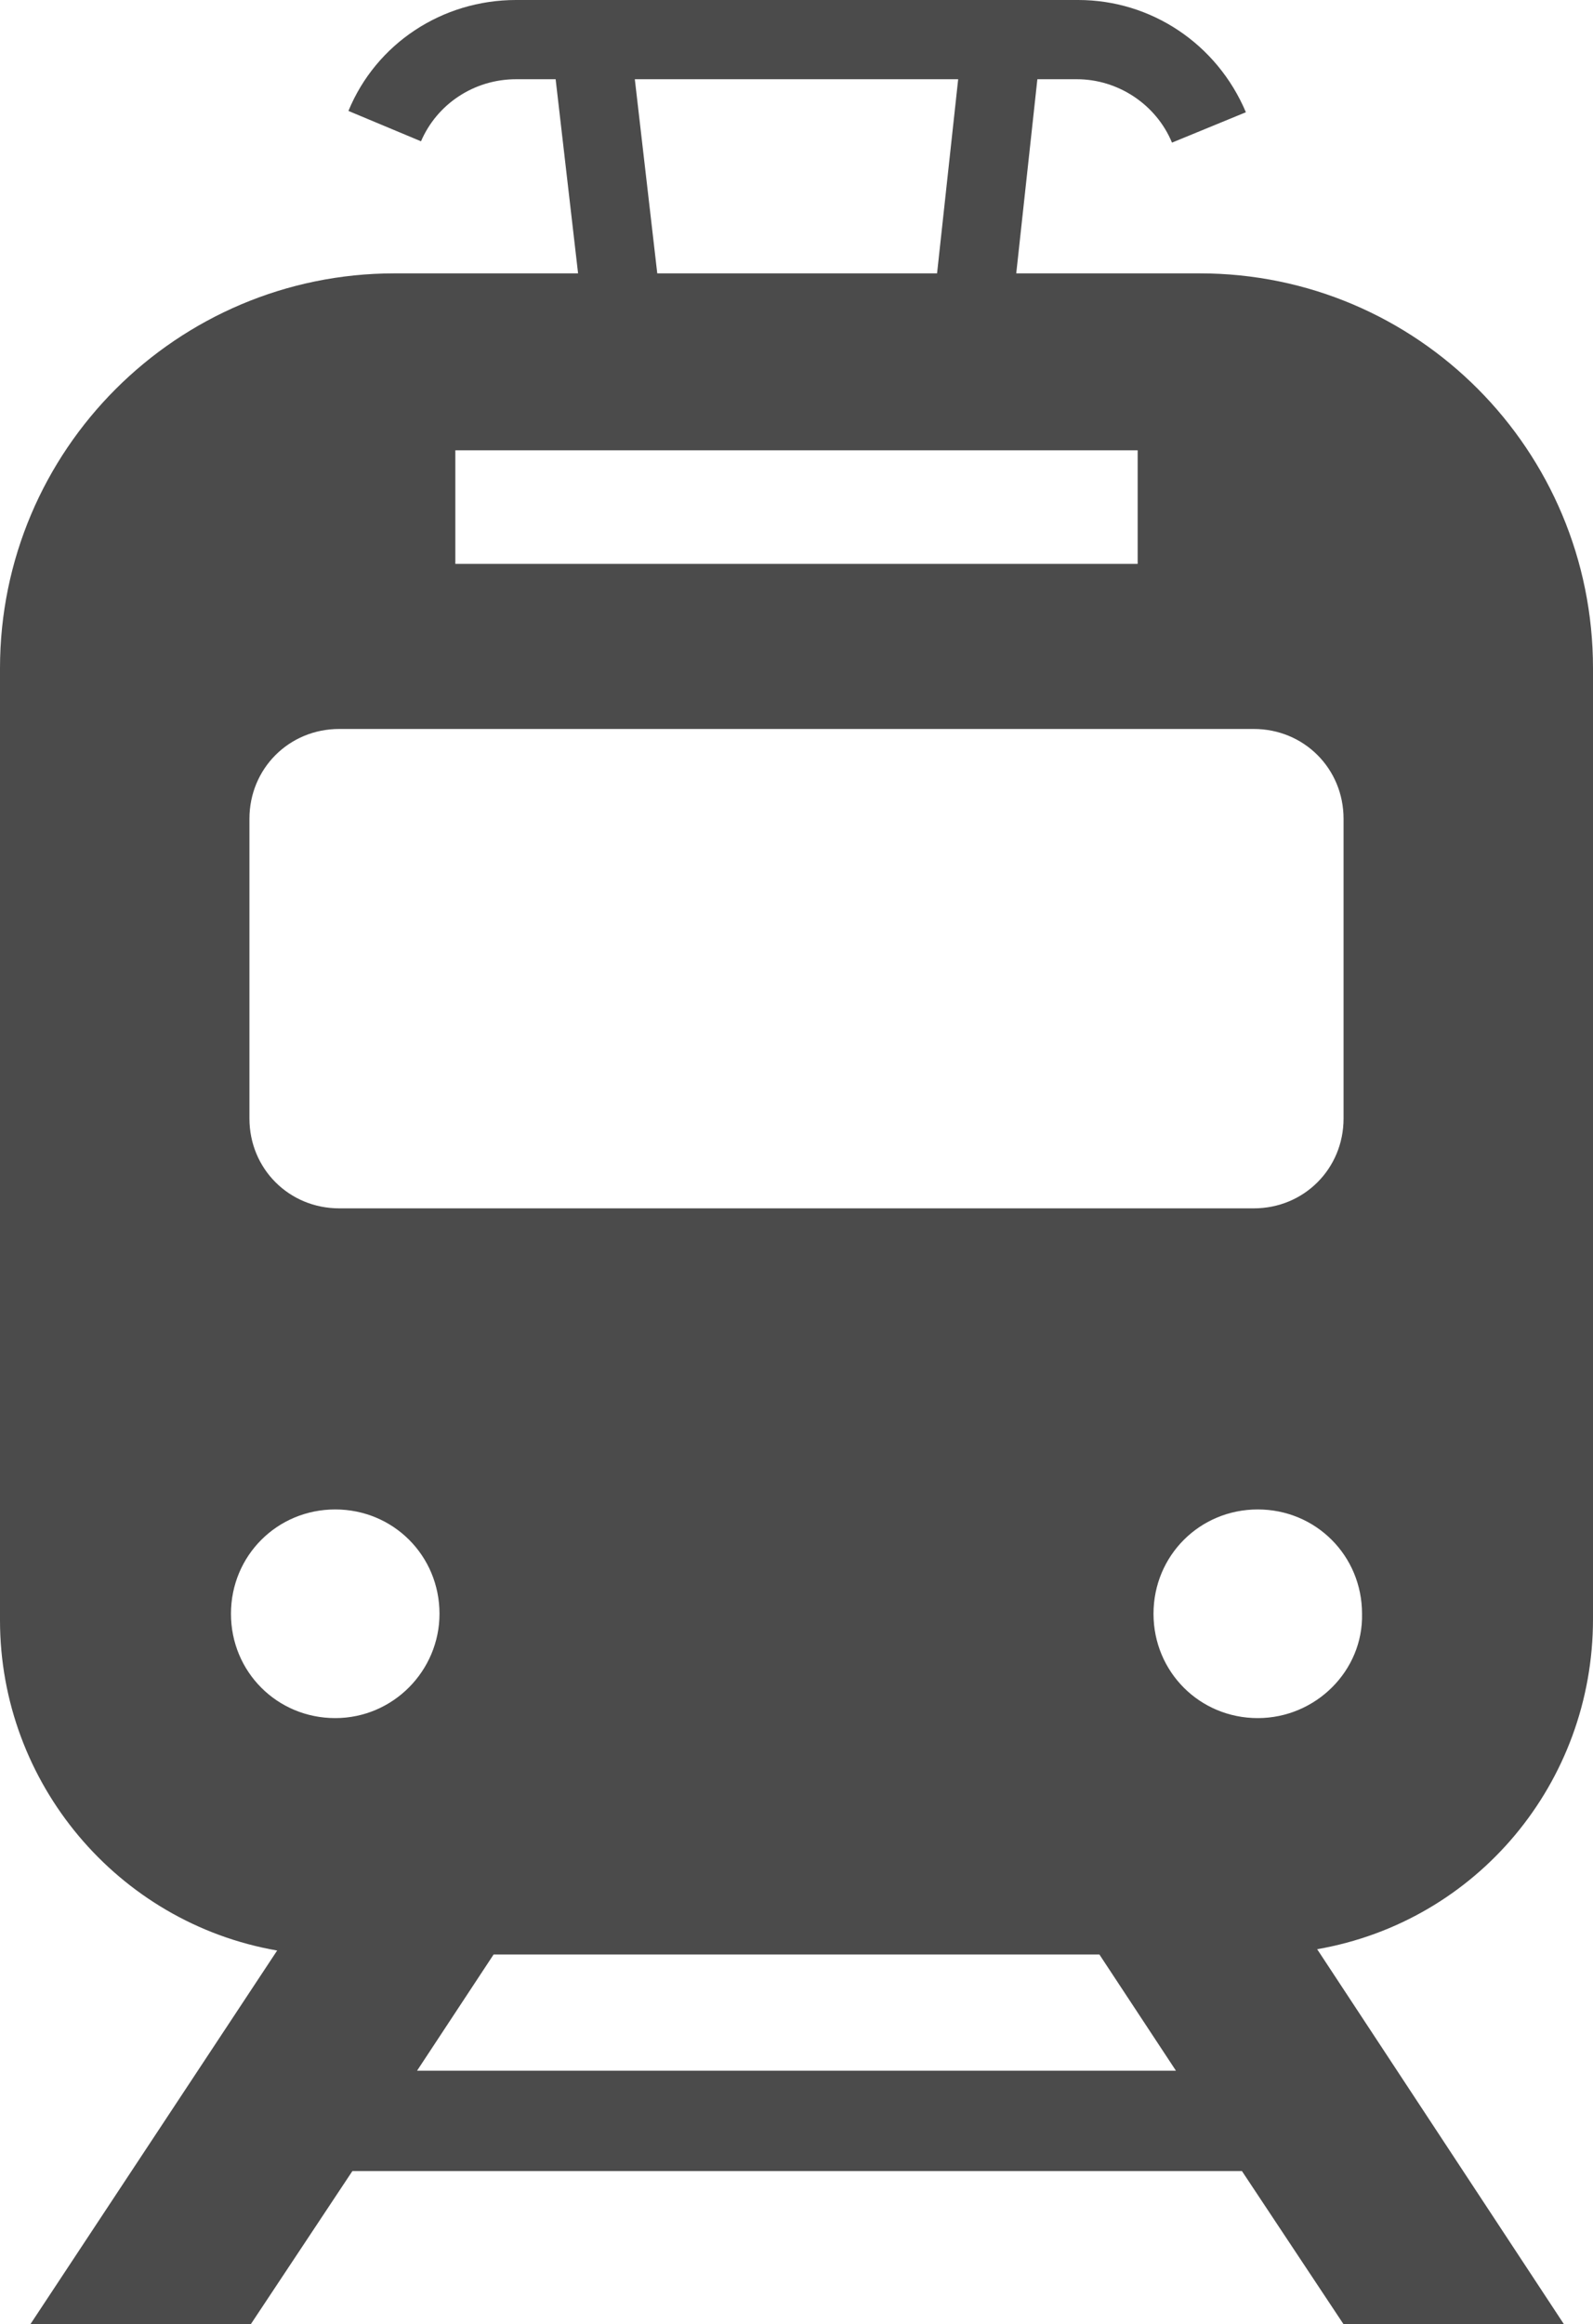
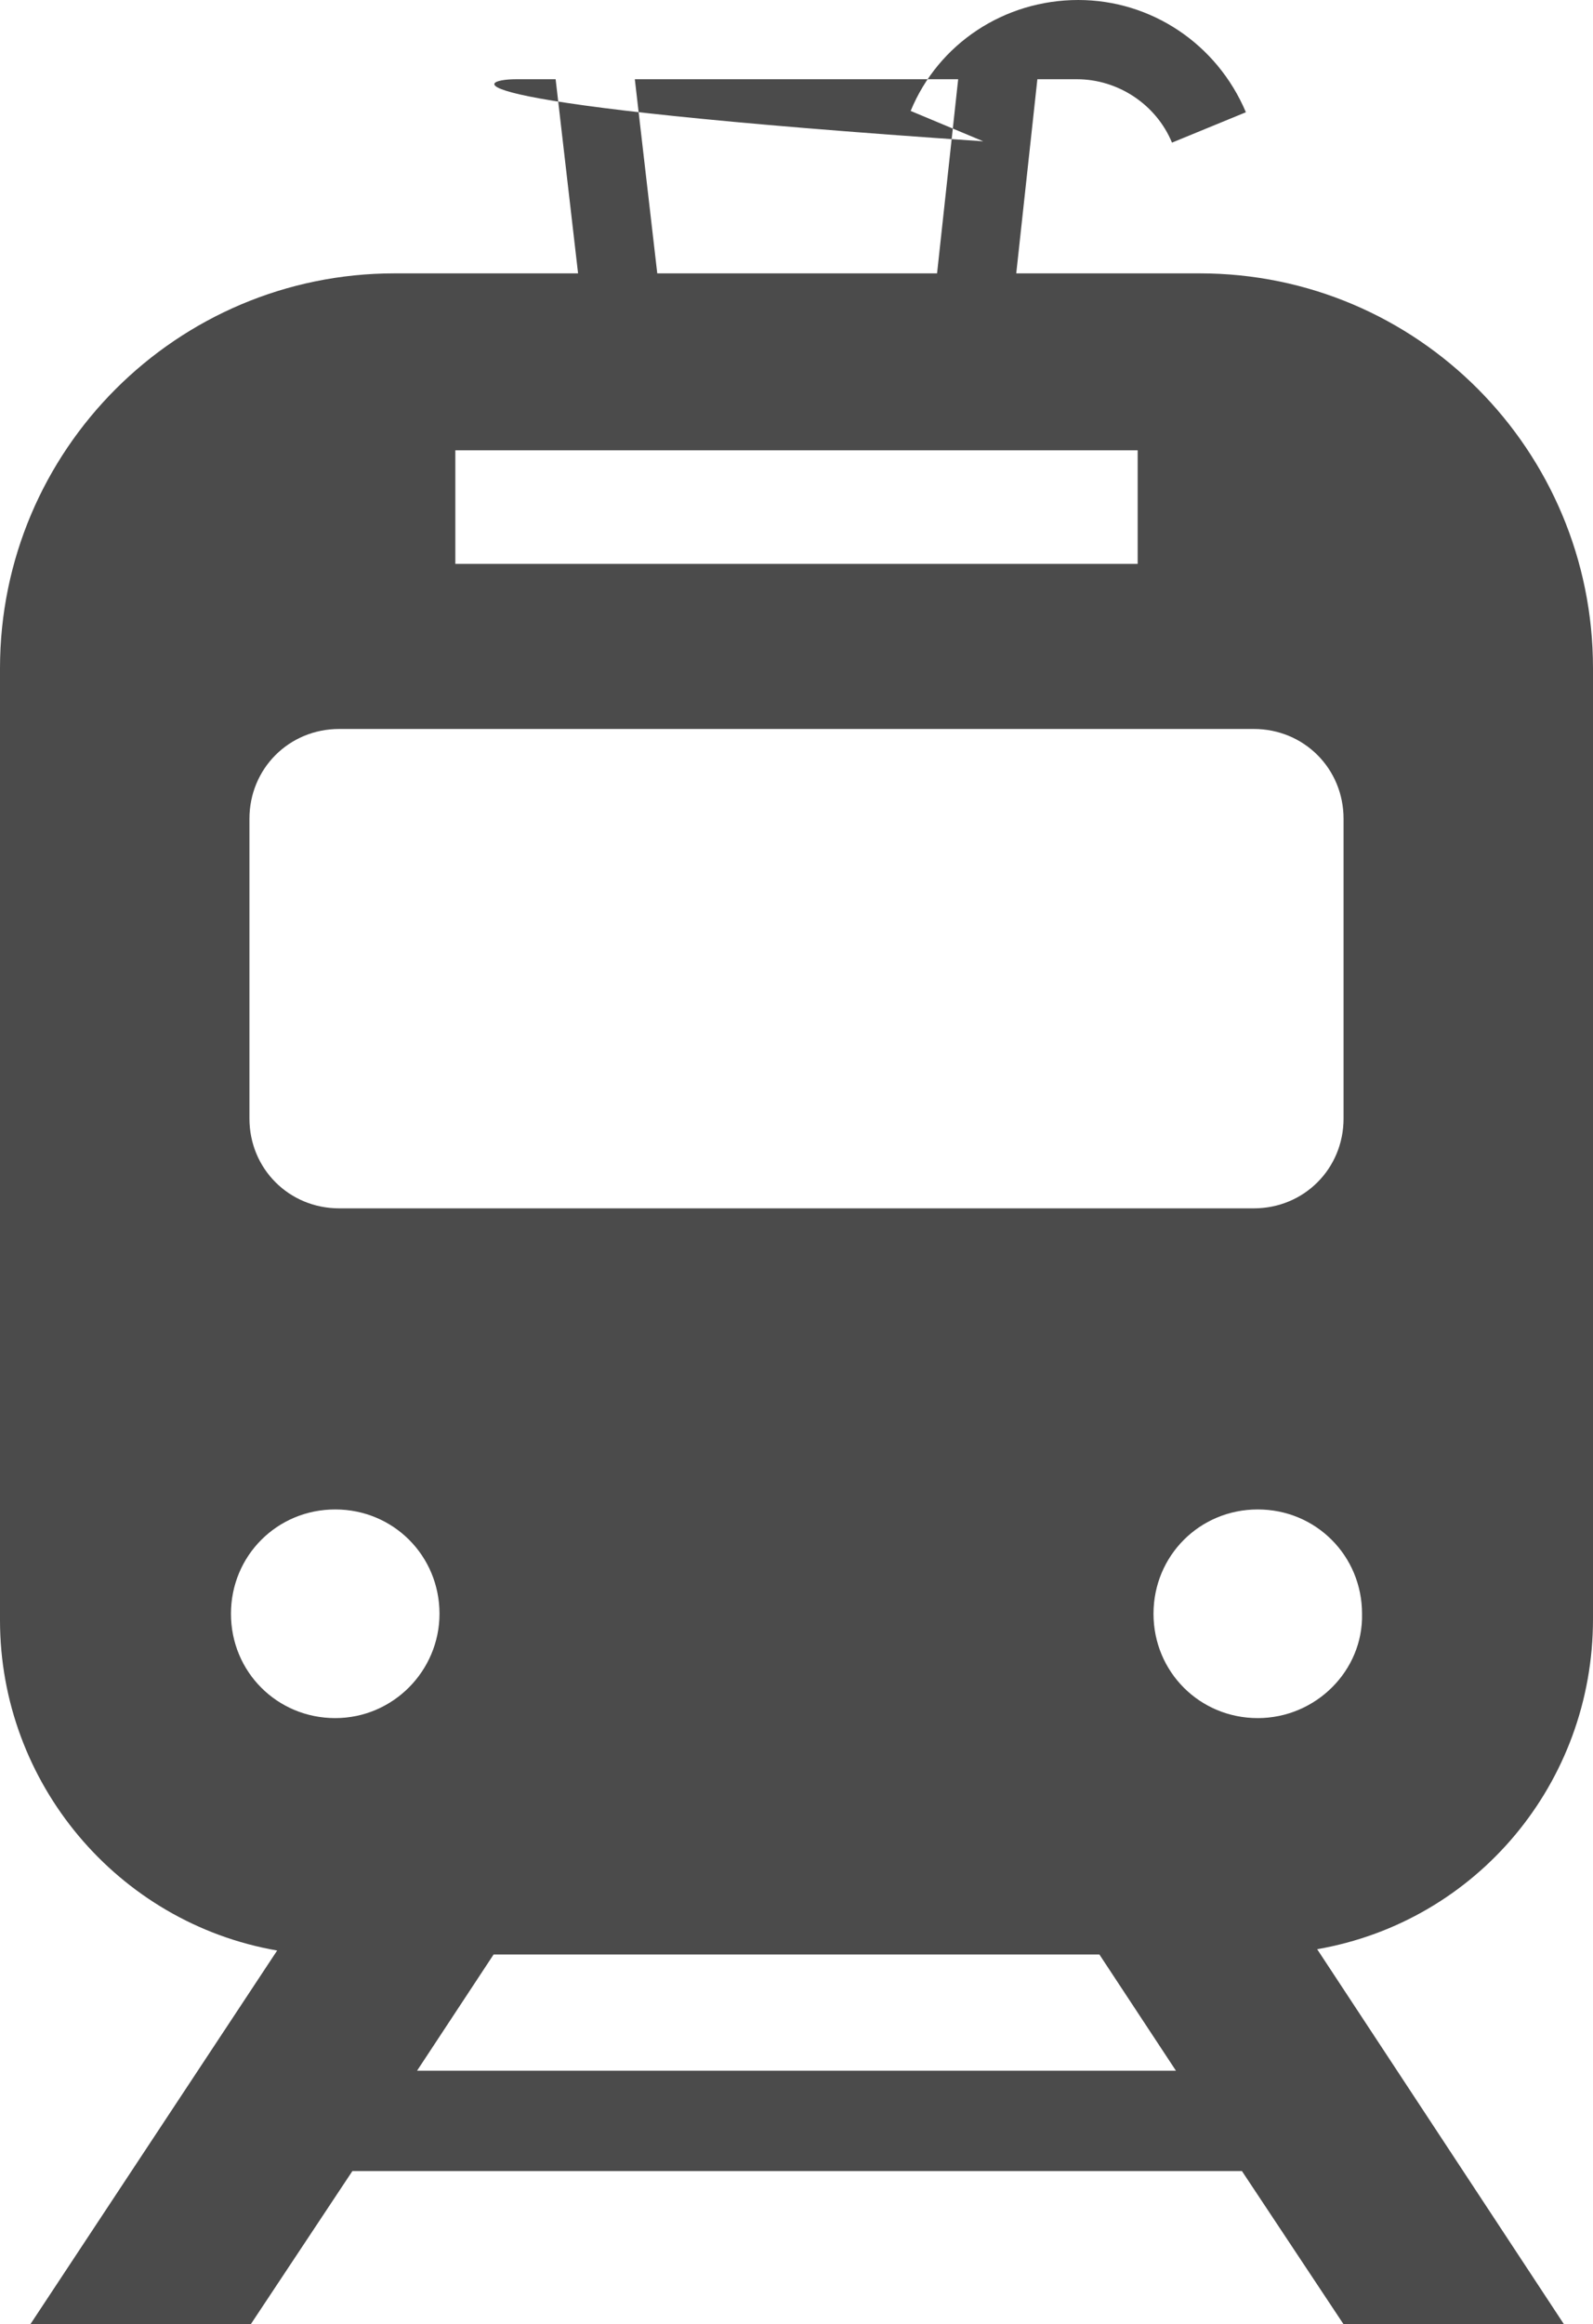
<svg xmlns="http://www.w3.org/2000/svg" version="1.1" id="レイヤー_1" x="0px" y="0px" viewBox="0 0 120.7 176" style="enable-background:new 0 0 120.7 176;" xml:space="preserve">
  <style type="text/css">
	.st0{fill:#4B4B4B;}
</style>
  <g id="レイヤー_2_00000170257763262877481760000014925129172525151117_">
    <g id="bg">
-       <path class="st0" d="M120.7,122.6v-72c0-16.5-13.3-29.9-29.8-29.9c0,0,0,0-0.1,0H77L78.6,6h3c3.1,0,6,1.9,7.2,4.8l5.6-2.3l0,0    C92.2,3.3,87.2,0,81.7,0H39.1c-5.6,0-10.6,3.3-12.7,8.4l5.5,2.3C33.1,7.9,35.9,6,39.1,6h3l1.7,14.7H29.9C13.4,20.7,0,34.1,0,50.6    c0,0,0,0,0,0v72.1c0,12.3,8.9,22.9,21,25L2.3,176H19l7.7-11.6h67.4l7.7,11.6h16.7l-18.7-28.4C111.9,145.5,120.7,135,120.7,122.6z     M72.6,6L71,20.7H49.8L48.1,6H72.6z M34.5,34.1h51.7v8.6H34.5V34.1z M18.9,62c0-3.8,3-6.8,6.8-6.8h0H95c3.8,0,6.8,3,6.8,6.8    c0,0,0,0,0,0v22.7c0,3.8-3,6.8-6.8,6.8c0,0,0,0,0,0H25.7c-3.8,0-6.8-3-6.8-6.8l0,0V62z M25.4,130.1c-4.4,0-7.9-3.5-7.9-7.9    c0-4.4,3.5-7.9,7.9-7.9s7.9,3.5,7.9,7.9l0,0C33.3,126.5,29.8,130.1,25.4,130.1z M31.6,156.8l5.8-8.8h45.9l5.8,8.8L31.6,156.8z     M95.3,130.1c-4.4,0-7.9-3.5-7.9-7.9c0-4.4,3.5-7.9,7.9-7.9c4.4,0,7.9,3.5,7.9,7.9c0,0,0,0,0,0C103.3,126.5,99.7,130.1,95.3,130.1    z" />
+       <path class="st0" d="M120.7,122.6v-72c0-16.5-13.3-29.9-29.8-29.9c0,0,0,0-0.1,0H77L78.6,6h3c3.1,0,6,1.9,7.2,4.8l5.6-2.3l0,0    C92.2,3.3,87.2,0,81.7,0c-5.6,0-10.6,3.3-12.7,8.4l5.5,2.3C33.1,7.9,35.9,6,39.1,6h3l1.7,14.7H29.9C13.4,20.7,0,34.1,0,50.6    c0,0,0,0,0,0v72.1c0,12.3,8.9,22.9,21,25L2.3,176H19l7.7-11.6h67.4l7.7,11.6h16.7l-18.7-28.4C111.9,145.5,120.7,135,120.7,122.6z     M72.6,6L71,20.7H49.8L48.1,6H72.6z M34.5,34.1h51.7v8.6H34.5V34.1z M18.9,62c0-3.8,3-6.8,6.8-6.8h0H95c3.8,0,6.8,3,6.8,6.8    c0,0,0,0,0,0v22.7c0,3.8-3,6.8-6.8,6.8c0,0,0,0,0,0H25.7c-3.8,0-6.8-3-6.8-6.8l0,0V62z M25.4,130.1c-4.4,0-7.9-3.5-7.9-7.9    c0-4.4,3.5-7.9,7.9-7.9s7.9,3.5,7.9,7.9l0,0C33.3,126.5,29.8,130.1,25.4,130.1z M31.6,156.8l5.8-8.8h45.9l5.8,8.8L31.6,156.8z     M95.3,130.1c-4.4,0-7.9-3.5-7.9-7.9c0-4.4,3.5-7.9,7.9-7.9c4.4,0,7.9,3.5,7.9,7.9c0,0,0,0,0,0C103.3,126.5,99.7,130.1,95.3,130.1    z" />
    </g>
  </g>
</svg>